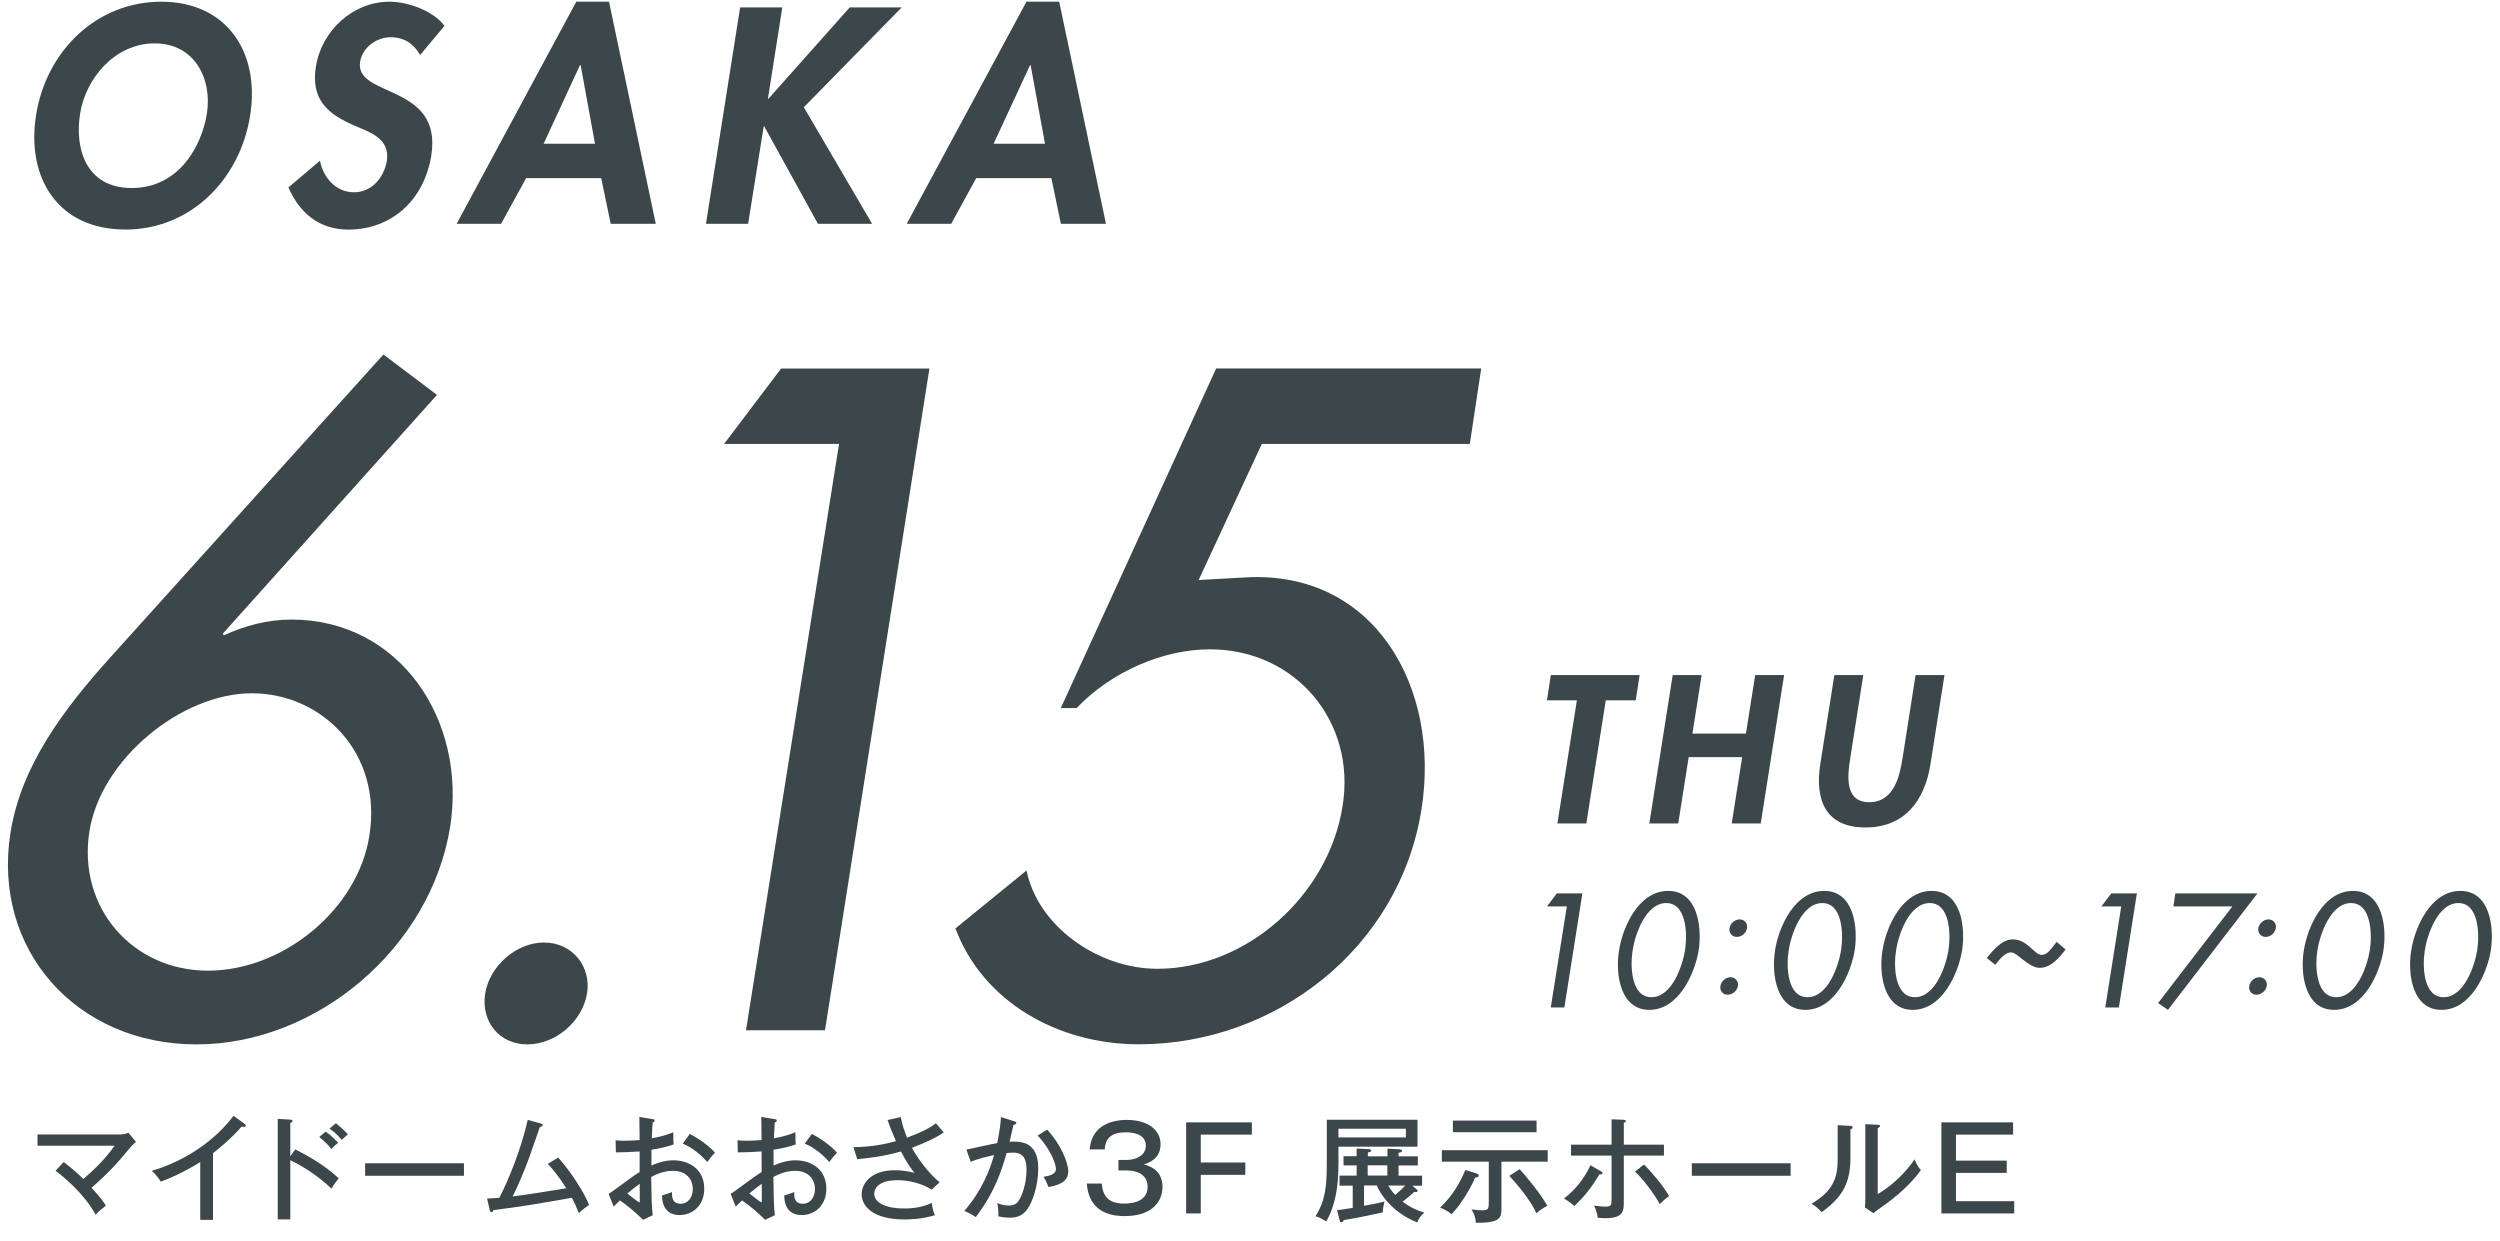
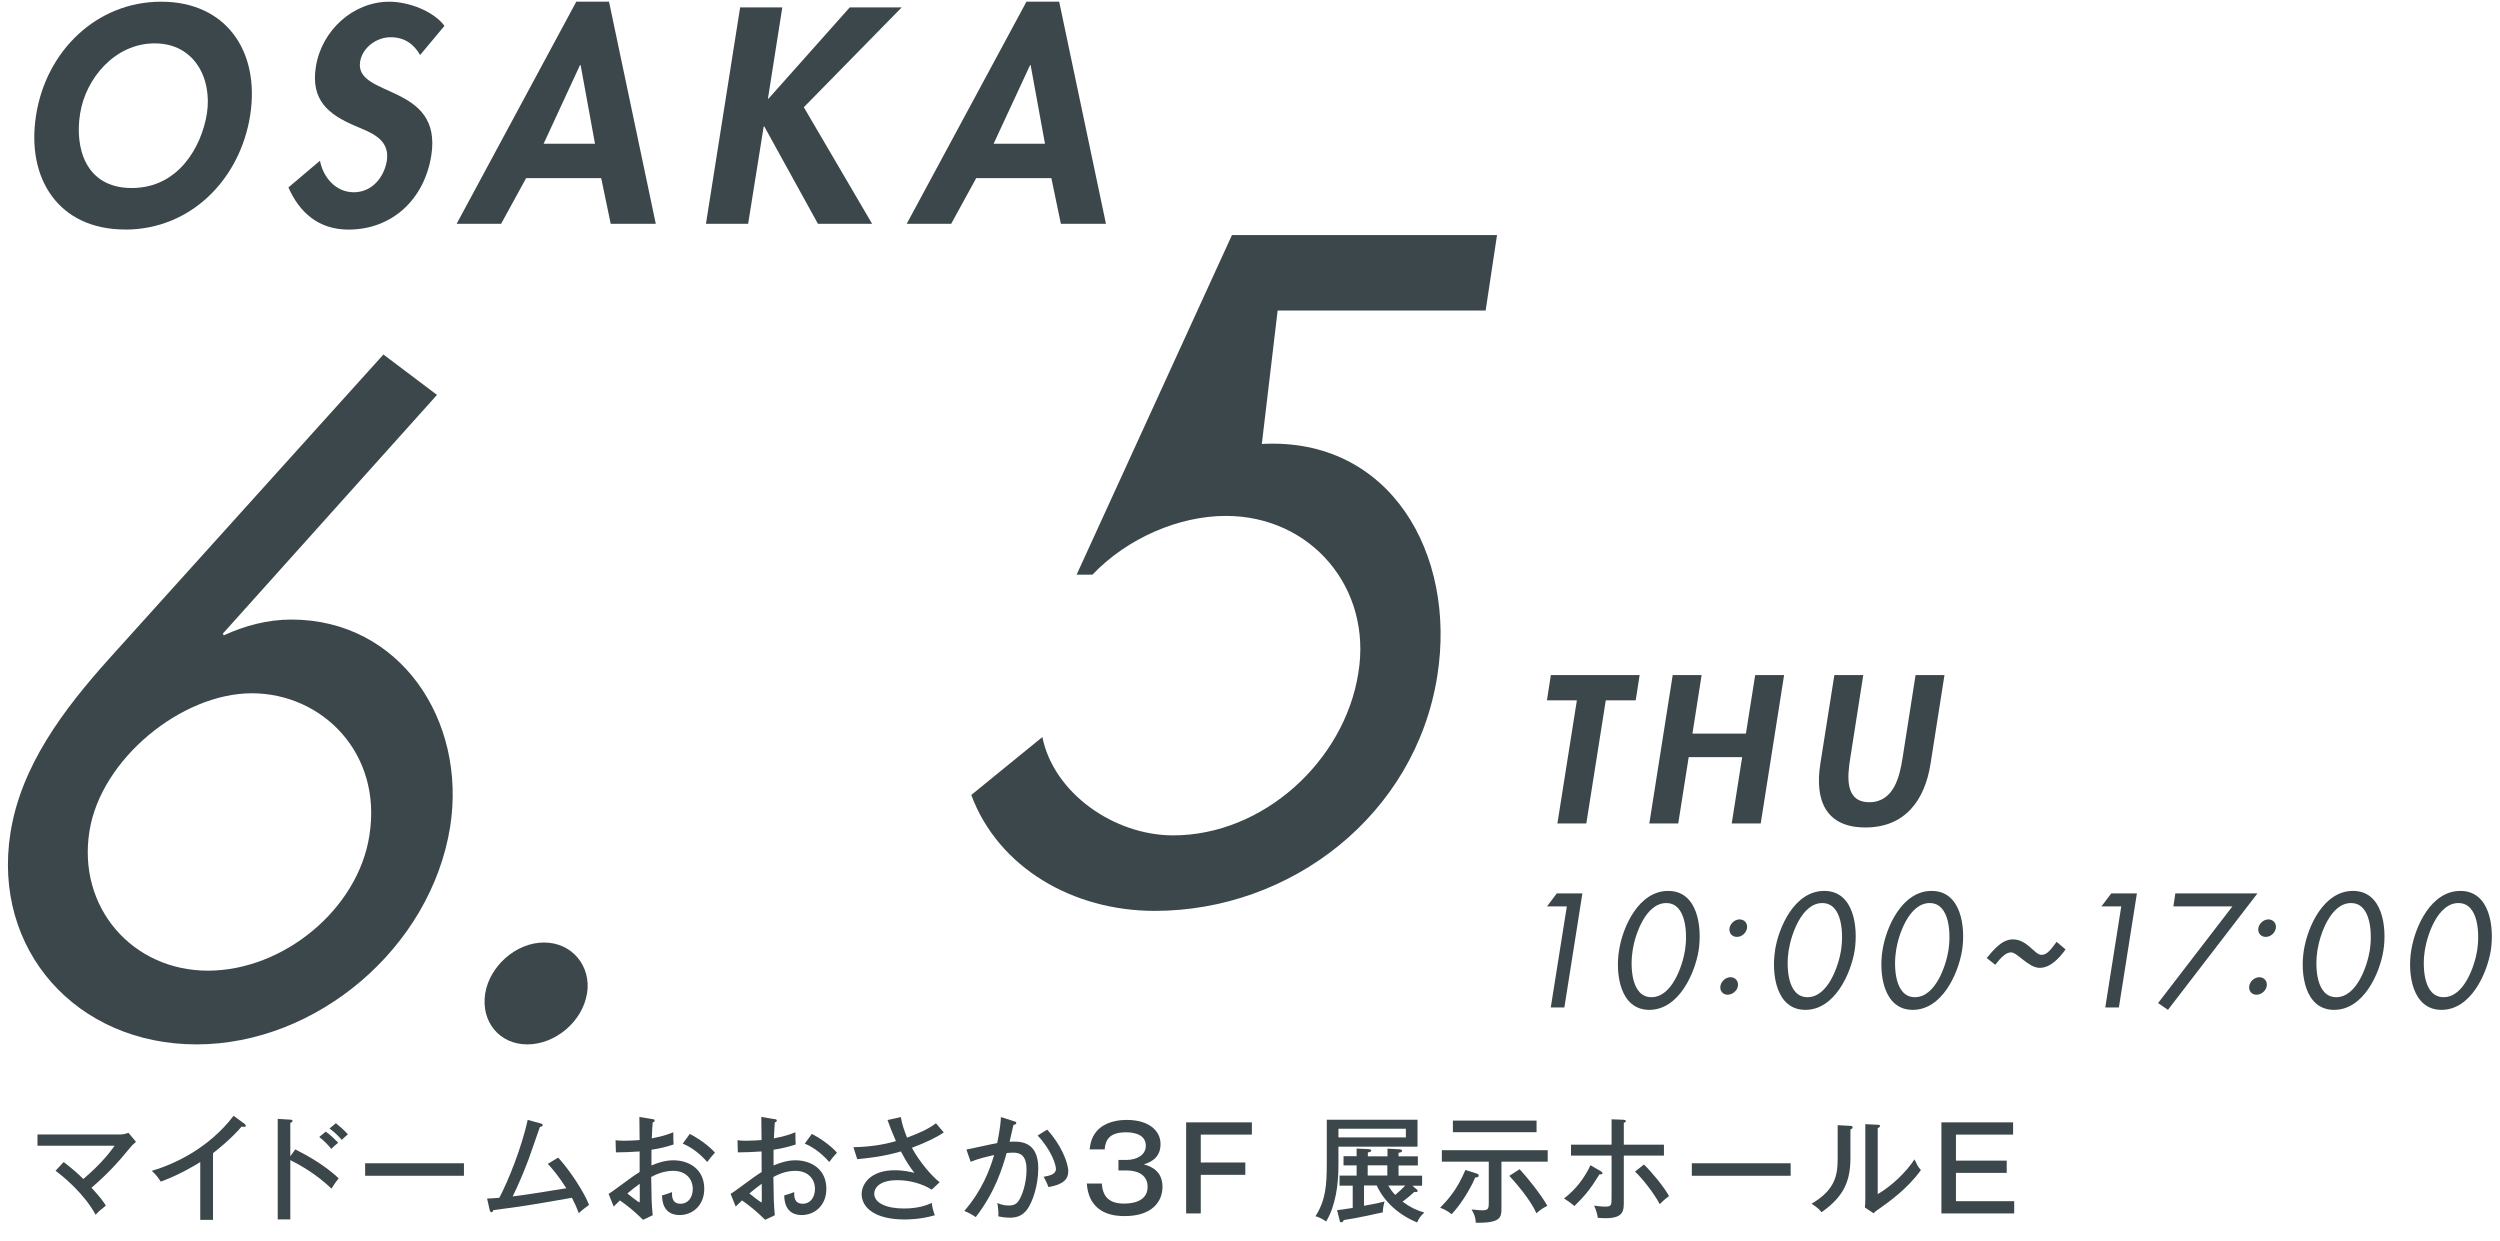
<svg xmlns="http://www.w3.org/2000/svg" id="a" width="294" height="146" viewBox="0 0 294 146">
  <g id="b">
    <polygon points="186.55 96.84 183.15 96.84 185.44 82.36 181.92 82.36 182.38 79.39 192.82 79.39 192.36 82.36 188.84 82.36 186.55 96.84" style="fill:#3b474a;" />
    <polygon points="205.32 86.27 206.41 79.39 209.81 79.39 207.06 96.84 203.65 96.84 204.88 89.04 198.59 89.04 197.36 96.84 193.96 96.84 196.71 79.39 200.11 79.39 199.03 86.27 205.32 86.27" style="fill:#3b474a;" />
    <path d="m215.72,79.39h3.4l-1.53,9.77c-.35,2.15-.65,5.18,2.24,5.18s3.57-3.03,3.91-5.18l1.53-9.77h3.4l-1.64,10.44c-.67,4.26-2.98,7.48-7.66,7.48s-5.97-3.22-5.3-7.48l1.65-10.44Z" style="fill:#3b474a;" />
    <polygon points="181.93 106.59 183.08 105.06 186.09 105.06 183.97 118.48 182.37 118.48 184.26 106.59 181.93 106.59" style="fill:#3b474a;" />
    <path d="m190.4,111.77c.42-2.76,2.31-7,5.78-7s4,4.24,3.58,7c-.45,2.74-2.35,6.99-5.8,6.99s-4.01-4.26-3.56-6.99m1.6-.02c-.3,1.85-.2,5.52,2.21,5.52s3.65-3.67,3.95-5.52c.29-1.85.2-5.55-2.21-5.55s-3.67,3.7-3.95,5.55" style="fill:#3b474a;" />
    <path d="m204.38,115.95c-.09.57-.64,1.03-1.21,1.03s-.94-.46-.85-1.03c.09-.55.62-1.03,1.19-1.03s.96.48.87,1.03m1.07-6.8c-.09.57-.62,1.03-1.19,1.03s-.96-.46-.87-1.03c.09-.55.62-1.03,1.19-1.03s.96.48.87,1.03" style="fill:#3b474a;" />
    <path d="m208.74,111.77c.43-2.76,2.31-7,5.79-7s4,4.24,3.58,7c-.45,2.74-2.35,6.99-5.8,6.99s-4-4.26-3.56-6.99m1.6-.02c-.3,1.85-.2,5.52,2.21,5.52s3.65-3.67,3.95-5.52c.29-1.85.2-5.55-2.21-5.55s-3.66,3.7-3.95,5.55" style="fill:#3b474a;" />
    <path d="m221.38,111.77c.42-2.76,2.31-7,5.78-7s4.01,4.24,3.58,7c-.45,2.74-2.35,6.99-5.8,6.99s-4-4.26-3.56-6.99m1.6-.02c-.3,1.85-.2,5.52,2.21,5.52s3.65-3.67,3.95-5.52c.29-1.85.2-5.55-2.21-5.55s-3.67,3.7-3.95,5.55" style="fill:#3b474a;" />
    <path d="m242.91,111.65c-.7.98-1.76,2.17-3.04,2.17-.66,0-1.32-.46-1.9-.91-.59-.45-1.09-.91-1.46-.91-.6,0-1.15.53-1.87,1.46l-1-.8c.78-.93,1.78-2.19,3.06-2.19.87,0,1.51.46,2.03.91.52.45.92.91,1.35.91.68,0,1.1-.64,1.78-1.53l1.05.89Z" style="fill:#3b474a;" />
    <polygon points="247.13 106.59 248.29 105.06 251.3 105.06 249.18 118.48 247.58 118.48 249.46 106.59 247.13 106.59" style="fill:#3b474a;" />
    <polygon points="255.59 106.59 255.82 105.06 265.48 105.06 254.95 118.76 253.79 117.96 262.53 106.59 255.59 106.59" style="fill:#3b474a;" />
    <path d="m266.57,115.95c-.09.57-.64,1.03-1.21,1.03s-.94-.46-.85-1.03c.09-.55.62-1.03,1.19-1.03s.96.48.87,1.03m1.07-6.8c-.09.57-.62,1.03-1.19,1.03s-.96-.46-.87-1.03c.09-.55.62-1.03,1.19-1.03s.96.48.87,1.03" style="fill:#3b474a;" />
    <path d="m270.93,111.77c.43-2.76,2.31-7,5.78-7s4.01,4.24,3.58,7c-.44,2.74-2.35,6.99-5.8,6.99s-4-4.26-3.56-6.99m1.6-.02c-.3,1.85-.2,5.52,2.21,5.52s3.65-3.67,3.95-5.52c.29-1.85.2-5.55-2.21-5.55s-3.66,3.7-3.95,5.55" style="fill:#3b474a;" />
    <path d="m283.56,111.77c.43-2.76,2.31-7,5.78-7s4,4.24,3.58,7c-.45,2.74-2.35,6.99-5.8,6.99s-4.01-4.26-3.56-6.99m1.6-.02c-.3,1.85-.2,5.52,2.21,5.52s3.65-3.67,3.95-5.52c.29-1.85.2-5.55-2.21-5.55s-3.66,3.7-3.95,5.55" style="fill:#3b474a;" />
    <path d="m14.7,26.99c-7.76,0-11.64-5.94-10.46-13.43C5.42,6,11.36.2,18.96.2s11.64,5.8,10.46,13.37c-1.18,7.49-6.95,13.43-14.71,13.43m3.48-21.9c-4.69,0-8.13,4.15-8.77,8.27-.64,3.92.57,8.74,6.07,8.74s8.2-4.83,8.84-8.74c.64-4.12-1.45-8.27-6.14-8.27" style="fill:#3b474a;" />
    <path d="m49.41,6.47c-.74-1.28-1.82-2.09-3.48-2.09s-3.31,1.22-3.58,2.87c-.68,4.29,9.72,2.5,8.37,11.04-.81,5.1-4.55,8.71-9.75,8.71-3.51,0-5.77-2.03-7.05-4.96l3.71-3.14c.37,1.96,1.86,3.71,3.98,3.71s3.54-1.72,3.88-3.68c.4-2.63-1.92-3.34-3.78-4.15-3.07-1.32-5.2-3-4.56-6.95.67-4.22,4.35-7.63,8.64-7.63,2.26,0,5.2,1.11,6.48,2.84l-2.87,3.44Z" style="fill:#3b474a;" />
    <path d="m61.87,20.95l-2.94,5.37h-5.23L67.77.2h3.85l5.5,26.12h-5.3l-1.12-5.37h-8.84Zm6.41-13.3h-.07l-4.28,9.25h6.04l-1.69-9.25Z" style="fill:#3b474a;" />
    <polygon points="99.93 .87 106.04 .87 94.53 12.61 102.56 26.32 96.19 26.32 89.88 14.87 89.81 14.87 87.98 26.32 83.02 26.32 87.04 .87 92 .87 90.31 11.6 90.38 11.6 99.93 .87" style="fill:#3b474a;" />
    <path d="m114.8,20.95l-2.94,5.37h-5.23L120.71.2h3.85l5.5,26.12h-5.3l-1.12-5.37h-8.84Zm6.41-13.3h-.07l-4.29,9.25h6.04l-1.69-9.25Z" style="fill:#3b474a;" />
    <path d="m51.39,46.44l-25.18,28.07.1.21c2.48-1.14,5.16-1.86,7.95-1.86,12.8,0,20.64,11.87,18.68,24.36-2.27,14.24-15.69,25.6-29.83,25.6S-.94,111.67,1.23,97.94c1.24-7.85,6.19-14.45,11.66-20.54l32.2-35.71,6.3,4.75Zm-7.95,51.81c1.55-9.7-5.57-16.72-13.83-16.72s-17.75,7.74-19.09,16.21c-1.44,8.98,5.06,16.41,13.93,16.41s17.65-7.22,18.99-15.89" style="fill:#3b474a;" />
    <path d="m69.03,116.83c-.52,3.3-3.72,5.99-7.02,5.99s-5.47-2.69-4.95-5.99c.52-3.2,3.61-5.99,6.92-5.99s5.57,2.79,5.06,5.99" style="fill:#3b474a;" />
-     <polygon points="85.15 52.21 91.86 43.34 109.3 43.34 97.02 121.16 87.73 121.16 98.67 52.21 85.15 52.21" style="fill:#3b474a;" />
-     <path d="m148.39,52.21l-7.43,16,5.57-.31c15.07-.82,22.91,12.9,20.64,27.25-2.58,16.41-17.24,27.66-33.24,27.66-9.6,0-18.37-5.06-21.57-13.63l8.36-6.81c1.34,6.61,8.46,11.56,15.38,11.56,10.53,0,20.13-8.67,21.78-19.09,1.65-10.01-5.57-18.48-15.58-18.48-5.47,0-11.56,2.58-15.69,6.91h-1.86l18.27-39.94h31.17l-1.34,8.88h-24.46Z" style="fill:#3b474a;" />
+     <path d="m148.39,52.21c15.07-.82,22.91,12.9,20.64,27.25-2.58,16.41-17.24,27.66-33.24,27.66-9.6,0-18.37-5.06-21.57-13.63l8.36-6.81c1.34,6.61,8.46,11.56,15.38,11.56,10.53,0,20.13-8.67,21.78-19.09,1.65-10.01-5.57-18.48-15.58-18.48-5.47,0-11.56,2.58-15.69,6.91h-1.86l18.27-39.94h31.17l-1.34,8.88h-24.46Z" style="fill:#3b474a;" />
    <path d="m7.48,136.65c.84.62,1.83,1.5,2.32,2,2.21-1.88,3.23-3.29,3.68-3.91H4.41v-1.33h9.84c.07,0,.39-.02.86-.19l.88,1.06c-.39.33-.53.49-.65.64-1.48,1.8-2.57,3.02-4.58,4.76,1.16,1.25,1.47,1.75,1.69,2.1-.63.5-.86.68-1.2,1.08-1.4-2.56-3.82-4.5-4.72-5.18l.95-1.02Z" style="fill:#3b474a;" />
    <path d="m25.06,143.46h-1.51v-6.8c-.64.41-2.56,1.54-4.64,2.3-.23-.36-.57-.83-1.06-1.27,2.61-.76,6.7-2.64,9.62-6.47l1.31.96c.08.07.12.12.12.22s-.12.12-.22.12-.18-.02-.26-.04c-1.27,1.49-3.03,2.87-3.37,3.13v7.84Z" style="fill:#3b474a;" />
    <path d="m34.72,135.17c1.43.71,3.49,1.87,5.11,3.4-.16.21-.42.52-.85,1.21-1.78-1.7-3.7-2.79-4.84-3.35v6.97h-1.48v-11.82l1.49.09c.17.01.25.05.25.16,0,.15-.17.18-.26.21v3.94l.58-.81Zm3.59-2.09c.6.42,1.22,1.05,1.46,1.3-.28.22-.57.49-.82.73-.35-.47-.87-.98-1.41-1.4l.78-.64Zm1.19-.99c.31.24,1.05.88,1.41,1.31-.26.21-.51.44-.71.65-.62-.69-1.03-1.03-1.45-1.34l.75-.62Z" style="fill:#3b474a;" />
    <rect x="42.94" y="136.8" width="11.62" height="1.47" style="fill:#3b474a;" />
    <path d="m65.64,136.13c1.47,1.61,3.14,4.23,3.63,5.57-.17.13-.83.59-1.2.97-.23-.62-.45-1.11-.81-1.81-5.06.88-5.62.98-9.24,1.45-.07.2-.13.25-.22.25-.11,0-.18-.11-.21-.25l-.31-1.36c.37-.01.67-.03,1.44-.09,1.1-2.1,2.6-5.85,3.34-9.16l1.5.41c.17.04.26.1.26.19,0,.18-.24.21-.33.23-.22.58-1.1,3.22-1.31,3.75-.56,1.49-1.18,2.98-1.89,4.42,1.45-.18,3.04-.43,6.31-.96-.88-1.38-1.58-2.23-2.18-2.87l1.21-.73Z" style="fill:#3b474a;" />
    <path d="m76.72,131.6c.15.03.27.04.27.19,0,.14-.14.18-.23.19-.03.31-.07.84-.11,1.89,1.48-.27,2.16-.57,2.53-.72,0,.77.01,1.21.04,1.44-.92.3-1.6.46-2.61.62v1.85c.64-.28,1.58-.61,2.57-.61,1.82,0,3.64,1.02,3.64,3.35,0,2.02-1.44,3.09-2.89,3.09-2.03,0-2.07-1.85-2.07-2.31.26-.07.86-.26,1.17-.39-.01.45-.05,1.37,1.02,1.37.87,0,1.42-.75,1.42-1.74,0-1.17-.81-2.13-2.31-2.13-1.21,0-2.13.49-2.58.72.04,2.66.04,3.11.18,4.5l-1.14.54c-1-1.01-1.94-1.74-2.72-2.28-.25.23-.44.42-.73.72l-.6-1.49c.27-.16.45-.3.73-.5,2.05-1.51,2.28-1.67,2.92-2.07,0-1.09,0-1.22,0-2.42-.93.07-1.86.1-2.79.11l-.04-1.43c.29.04.52.06,1.02.06.65,0,1.44-.05,1.81-.08,0-.91-.02-1.82-.03-2.72l1.53.26Zm-2.95,8.75c.15.14,1.33,1.05,1.42,1.05.07,0,.05-.22.04-2.19-.58.43-.99.74-1.45,1.14m7.34-7c1.04.53,2.26,1.4,2.96,2.2-.45.49-.5.56-.91,1.1-.71-.81-1.7-1.68-2.88-2.16l.83-1.14Z" style="fill:#3b474a;" />
    <path d="m91.08,131.6c.15.03.27.04.27.19,0,.14-.14.18-.23.19-.02.31-.07.84-.11,1.89,1.48-.27,2.16-.57,2.53-.72,0,.77.01,1.21.04,1.44-.92.3-1.6.46-2.61.62v1.85c.64-.28,1.58-.61,2.57-.61,1.82,0,3.64,1.02,3.64,3.35,0,2.02-1.44,3.09-2.89,3.09-2.02,0-2.06-1.85-2.06-2.31.26-.07.86-.26,1.17-.39-.01.45-.05,1.37,1.02,1.37.87,0,1.42-.75,1.42-1.74,0-1.17-.81-2.13-2.31-2.13-1.21,0-2.13.49-2.58.72.04,2.66.04,3.11.17,4.5l-1.14.54c-1-1.01-1.94-1.74-2.72-2.28-.25.23-.44.42-.74.72l-.6-1.49c.27-.16.45-.3.73-.5,2.05-1.51,2.29-1.67,2.92-2.07-.01-1.09-.01-1.22-.01-2.42-.92.07-1.86.1-2.79.11l-.04-1.43c.29.04.52.06,1.02.06.66,0,1.44-.05,1.81-.08,0-.91-.01-1.82-.03-2.72l1.53.26Zm-2.95,8.75c.15.14,1.33,1.05,1.41,1.05.07,0,.05-.22.04-2.19-.58.43-.99.74-1.45,1.14m7.34-7c1.05.53,2.25,1.4,2.96,2.2-.45.49-.5.56-.91,1.1-.71-.81-1.7-1.68-2.88-2.16l.83-1.14Z" style="fill:#3b474a;" />
    <path d="m105.94,131.38c.16.93.37,1.47.73,2.41,1.26-.49,2.35-.91,3.4-1.69.49.59.55.64.92,1.07-.9.62-2.13,1.2-3.75,1.81.92,1.71,2.38,3.37,3.26,4.05l-.93.87c-1.17-.73-2.65-1.11-4.03-1.11-2.26,0-2.73,1.01-2.73,1.59,0,1.09,1.43,1.74,3.48,1.74,1.73,0,2.64-.38,3.29-.65.04.48.18,1.01.36,1.44-1.67.5-3.19.5-3.58.5-3.48,0-5.03-1.41-5.03-2.98,0-1.21,1.06-2.81,3.9-2.81,1.1,0,1.94.22,2.31.31-.41-.53-.89-1.15-1.59-2.52-2.04.6-3.9.79-5.14.91l-.45-1.41c2.51-.04,4.16-.48,5-.71-.52-1.19-.76-1.85-.99-2.49l1.57-.34Z" style="fill:#3b474a;" />
    <path d="m119.28,131.87c.15.04.24.08.24.19,0,.08-.08.2-.34.23-.03.17-.38,1.69-.45,1.98,1.17-.07,3.37-.12,3.37,3.11,0,2.03-.67,4-1.32,4.87-.46.61-1.06.95-2,.95-.19,0-.79-.02-1.38-.16.03-.39.01-.78-.11-1.57.27.12.69.3,1.33.3.69,0,.98-.26,1.19-.58.37-.53.91-2,.91-3.64,0-1.74-.79-2-1.58-2-.22,0-.57.03-.76.05-.5,1.74-1.32,4.53-3.63,7.53-.44-.3-.92-.56-1.35-.72,2.09-2.41,3-4.84,3.51-6.58-.94.22-1.91.44-2.76.8l-.5-1.44c.58-.11,3.1-.68,3.62-.76.34-1.62.42-2.61.44-3.06l1.55.49Zm3.86.97c1.59,1.7,2.49,3.87,2.49,4.92,0,.86-.53,1.54-2.33,1.84-.23-.61-.41-.91-.57-1.21.68-.12,1.45-.28,1.45-.92,0-.46-.5-2.17-2.15-3.93l1.1-.69Z" style="fill:#3b474a;" />
    <path d="m131.56,136.41h.9c1.19,0,2.29-.56,2.29-1.67,0-1.58-1.96-1.58-2.34-1.58-1.86,0-2.42.82-2.5,2.01h-1.77c.07-.54.19-1.65,1.17-2.48,1.03-.89,2.53-.99,3.19-.99,2.49,0,3.98,1.18,3.98,2.85,0,1.77-1.42,2.2-1.97,2.38,1.77.46,2.2,1.59,2.2,2.63,0,1.74-1.22,3.45-4.43,3.45-1,0-4.2-.06-4.47-3.83h1.76c.11,1.45.76,2.36,2.62,2.36.44,0,2.77,0,2.77-1.97,0-1.6-1.51-1.92-2.38-1.92h-1.05v-1.24Z" style="fill:#3b474a;" />
    <polygon points="147.22 131.99 147.22 133.43 141.21 133.43 141.21 136.71 146.45 136.71 146.45 138.16 141.21 138.16 141.21 142.7 139.49 142.7 139.49 131.99 147.22 131.99" style="fill:#3b474a;" />
    <path d="m166.7,131.68v3.17h-9.3v2.28c0,2.16-.34,4.7-1.45,6.52-.11-.08-.67-.48-1.25-.62,1.2-1.89,1.33-3.63,1.33-6.27v-5.08h10.67Zm-.11,8.17c.07.07.12.11.12.19,0,.12-.11.15-.16.15-.04,0-.19-.01-.22-.03-.26.24-.75.69-1.39,1.15.86.65,1.58.99,2.56,1.29-.42.37-.64.67-.84,1.16-2.24-.91-3.9-2.49-4.76-4.35h-1.49v2.39c1.22-.21,1.89-.37,2.41-.5-.15.57-.2.93-.2,1.27-.42.09-2.94.67-4.6.91-.07.17-.12.26-.27.26-.14,0-.18-.08-.2-.2l-.31-1.23c.27-.03.68-.07,1.84-.26v-2.62h-1.55v-1.18h2.01v-1.2h-1.54v-1.08h1.54v-.9l1.29.06c.23.01.42.04.42.18,0,.12-.12.16-.39.22v.45h2.31v-.9l1.32.07c.16.01.39.04.39.18,0,.16-.2.2-.41.24v.41h2.27v1.08h-2.27v1.2h2.77v1.18h-1.14l.5.43Zm-9.19-6.09h7.93v-1.02h-7.93v1.02Zm5.75,3.28h-2.31v1.2h2.31v-1.2Zm.11,2.38c.27.5.66.95.82,1.1.43-.35.76-.67,1.18-1.1h-2Z" style="fill:#3b474a;" />
    <path d="m173.7,138.02c.11.04.2.12.2.23,0,.16-.11.19-.42.23-.57,1.36-1.7,3.19-2.77,4.31-.37-.31-.88-.6-1.35-.76.9-.94,1.96-2.04,2.97-4.44l1.36.43Zm2.87,4.17c0,.98-.15,1.67-3.02,1.6-.02-.57-.15-.99-.5-1.56.68.08,1.06.1,1.24.1.7,0,.79-.15.79-.88v-4.84h-5.52v-1.35h12.45v1.35h-5.44v5.59Zm4.13-9.04h-9.84v-1.37h9.84v1.37Zm-2,4.34c.85.9,2.51,2.97,3.27,4.31-.6.32-.77.43-1.29.88-.53-1.21-1.69-2.77-3.18-4.4l1.2-.78Z" style="fill:#3b474a;" />
    <path d="m188.27,137.75c.08.05.18.11.18.22,0,.12-.11.15-.35.13-1.02,1.66-1.66,2.47-2.95,3.73-.53-.45-.91-.7-1.22-.89,1.37-1.04,2.43-2.44,3.11-3.91l1.24.72Zm1.25-6.12l1.37.05c.18.02.31.03.31.16s-.15.18-.24.2v2.57h4.72v1.29h-4.72v5.39c0,1.08,0,1.97-2.16,1.97-.31,0-.68-.03-.9-.05-.07-.48-.2-.9-.43-1.43.76.12,1.3.12,1.36.12.69,0,.69-.23.69-1.11v-4.89h-4.77v-1.29h4.77v-2.99Zm3.81,5.32c.84.8,2.35,2.6,2.95,3.71-.49.34-.95.8-1.09.95-.68-1.27-1.98-2.95-2.91-3.83l1.04-.83Z" style="fill:#3b474a;" />
    <rect x="198.96" y="136.8" width="11.62" height="1.47" style="fill:#3b474a;" />
    <path d="m217.56,132.4c.14.01.31.01.31.17,0,.13-.15.22-.26.26v3.34c0,2.74-.78,4.55-3.4,6.39-.27-.35-.46-.54-1.17-1,2.7-1.59,3.07-3.26,3.07-5.26v-3.98l1.44.08Zm3.26-.14c.15.02.27.02.27.16,0,.12-.14.18-.27.25v7.76c1.69-.99,3.32-2.57,4.33-4.09.37.79.41.87.75,1.26-1.59,2.22-3.85,3.8-4.81,4.48-.46.33-.52.35-.76.6l-1.02-.68c.03-.28.05-.68.05-1.06v-8.74l1.46.07Z" style="fill:#3b474a;" />
    <polygon points="236.74 131.99 236.74 133.43 230.02 133.43 230.02 136.49 235.99 136.49 235.99 137.93 230.02 137.93 230.02 141.26 236.87 141.26 236.87 142.7 228.31 142.7 228.31 131.99 236.74 131.99" style="fill:#3b474a;" />
  </g>
</svg>